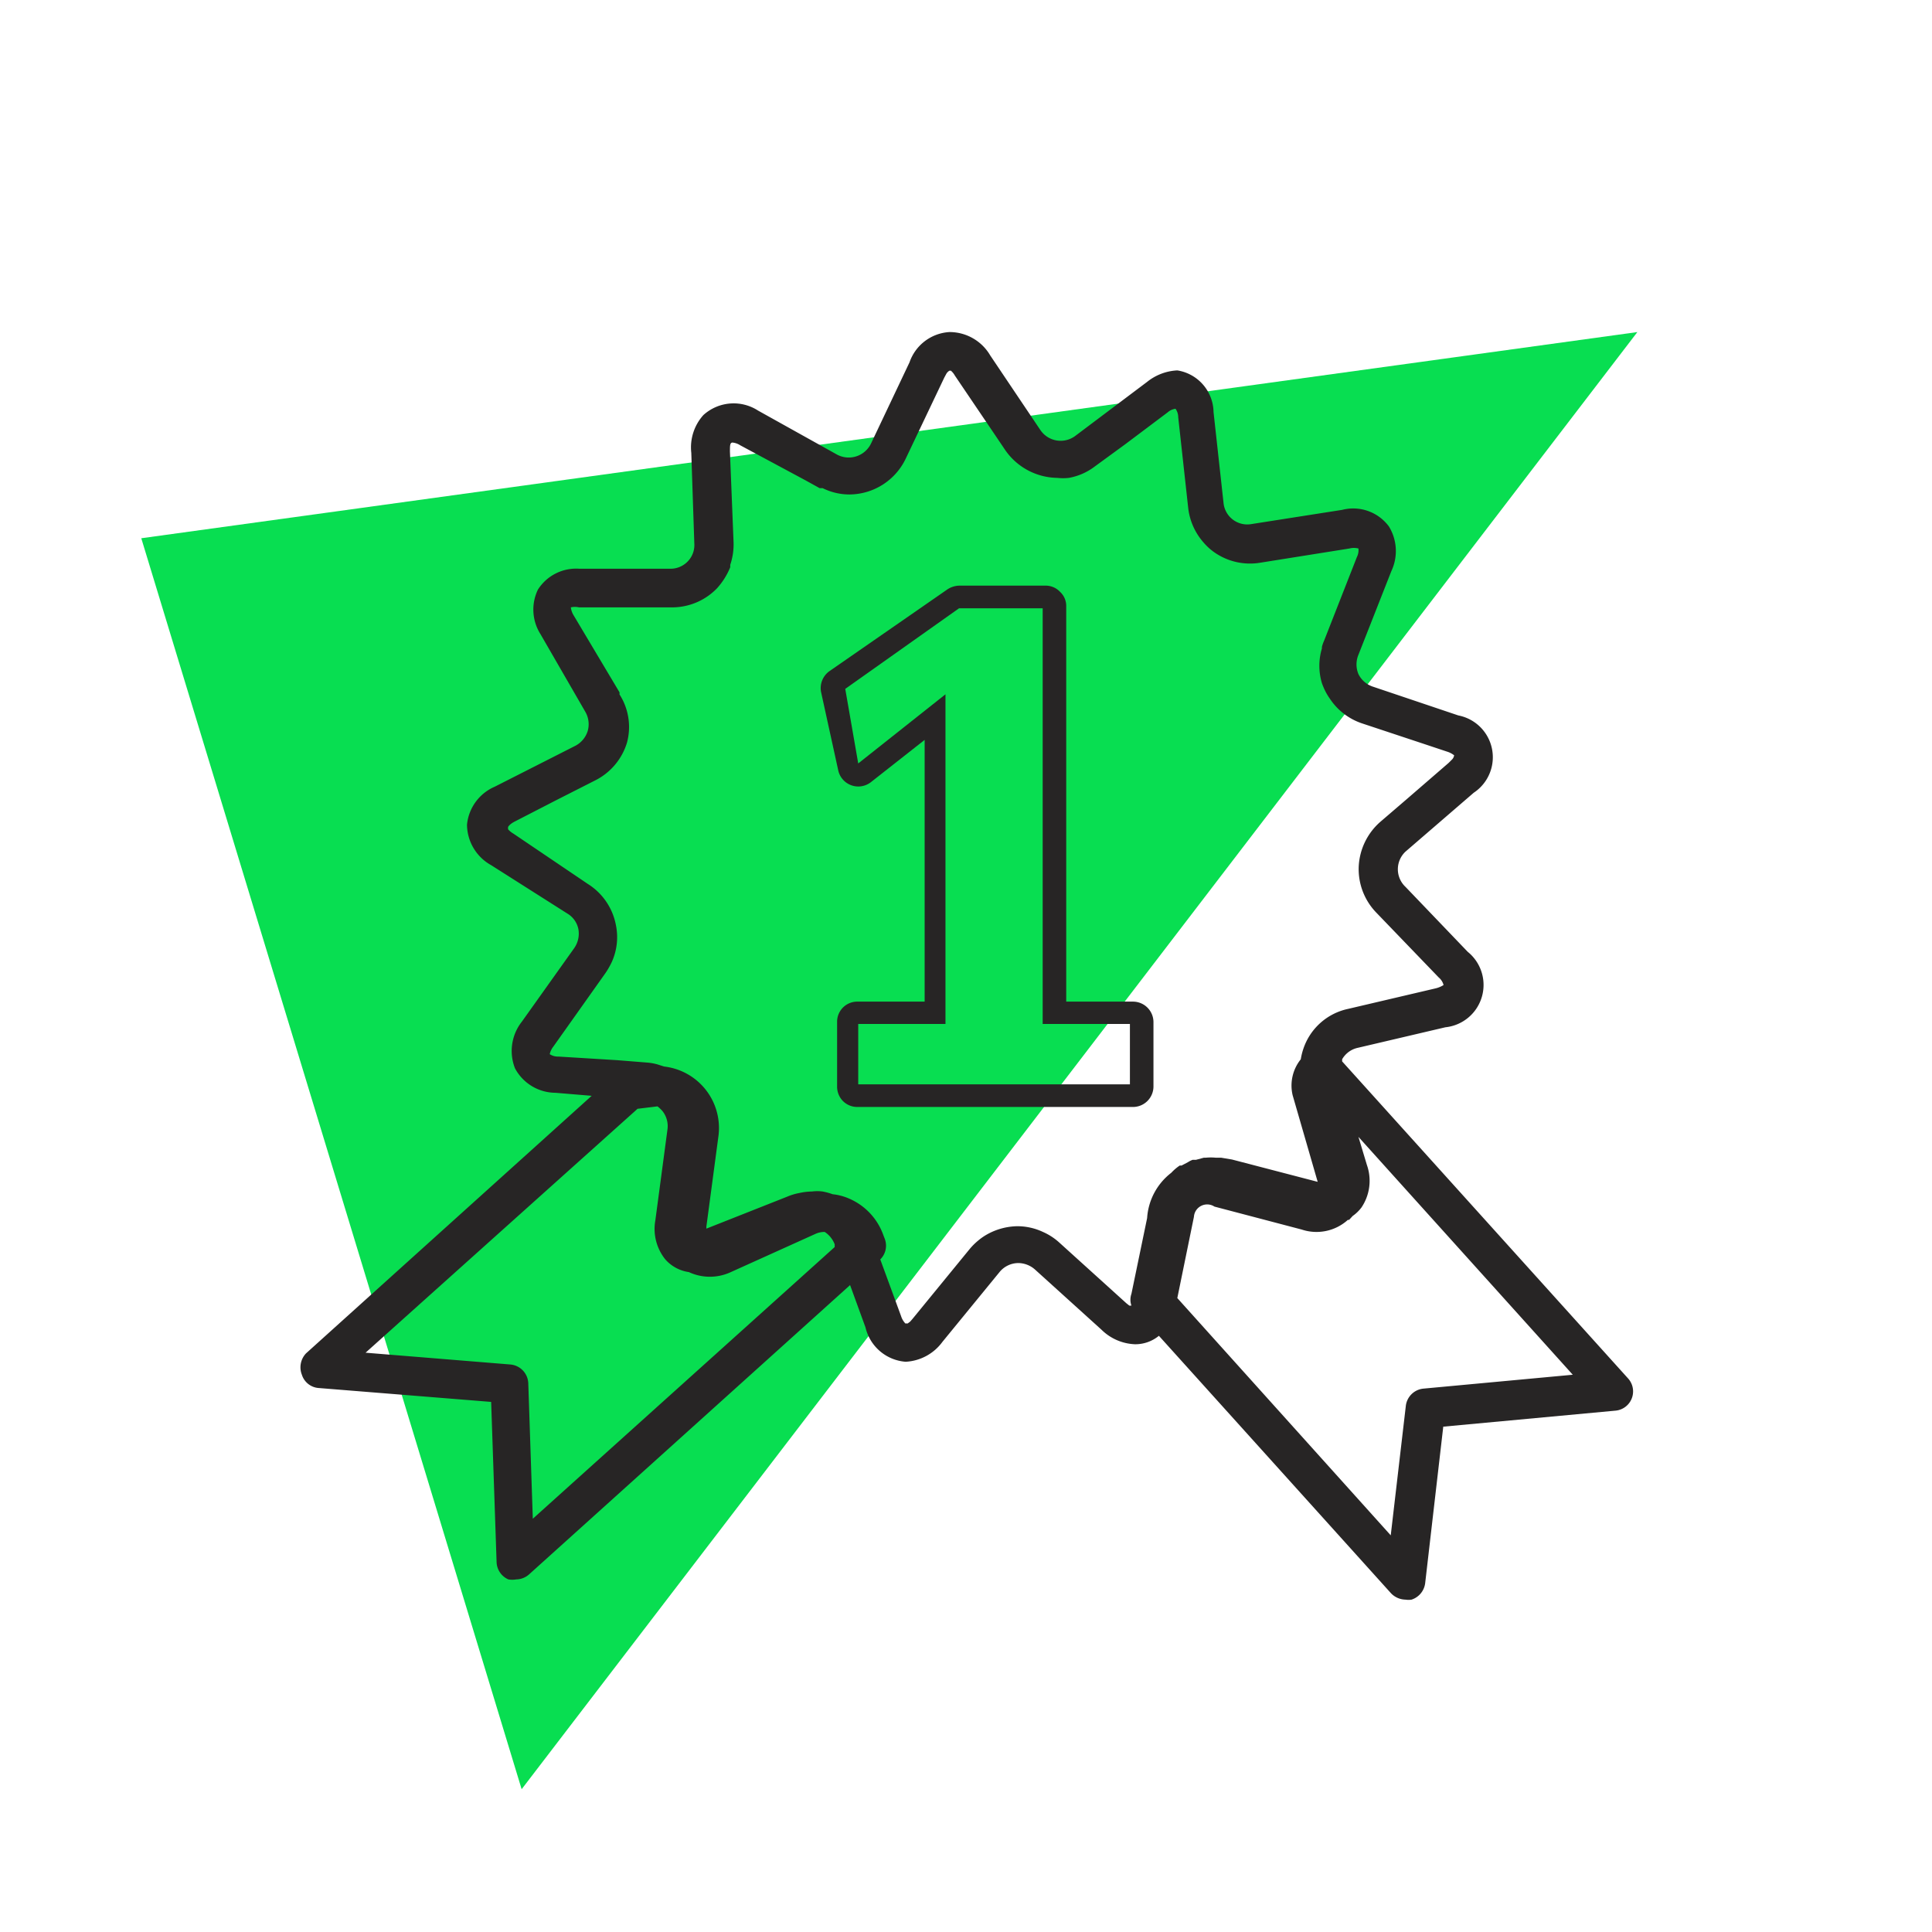
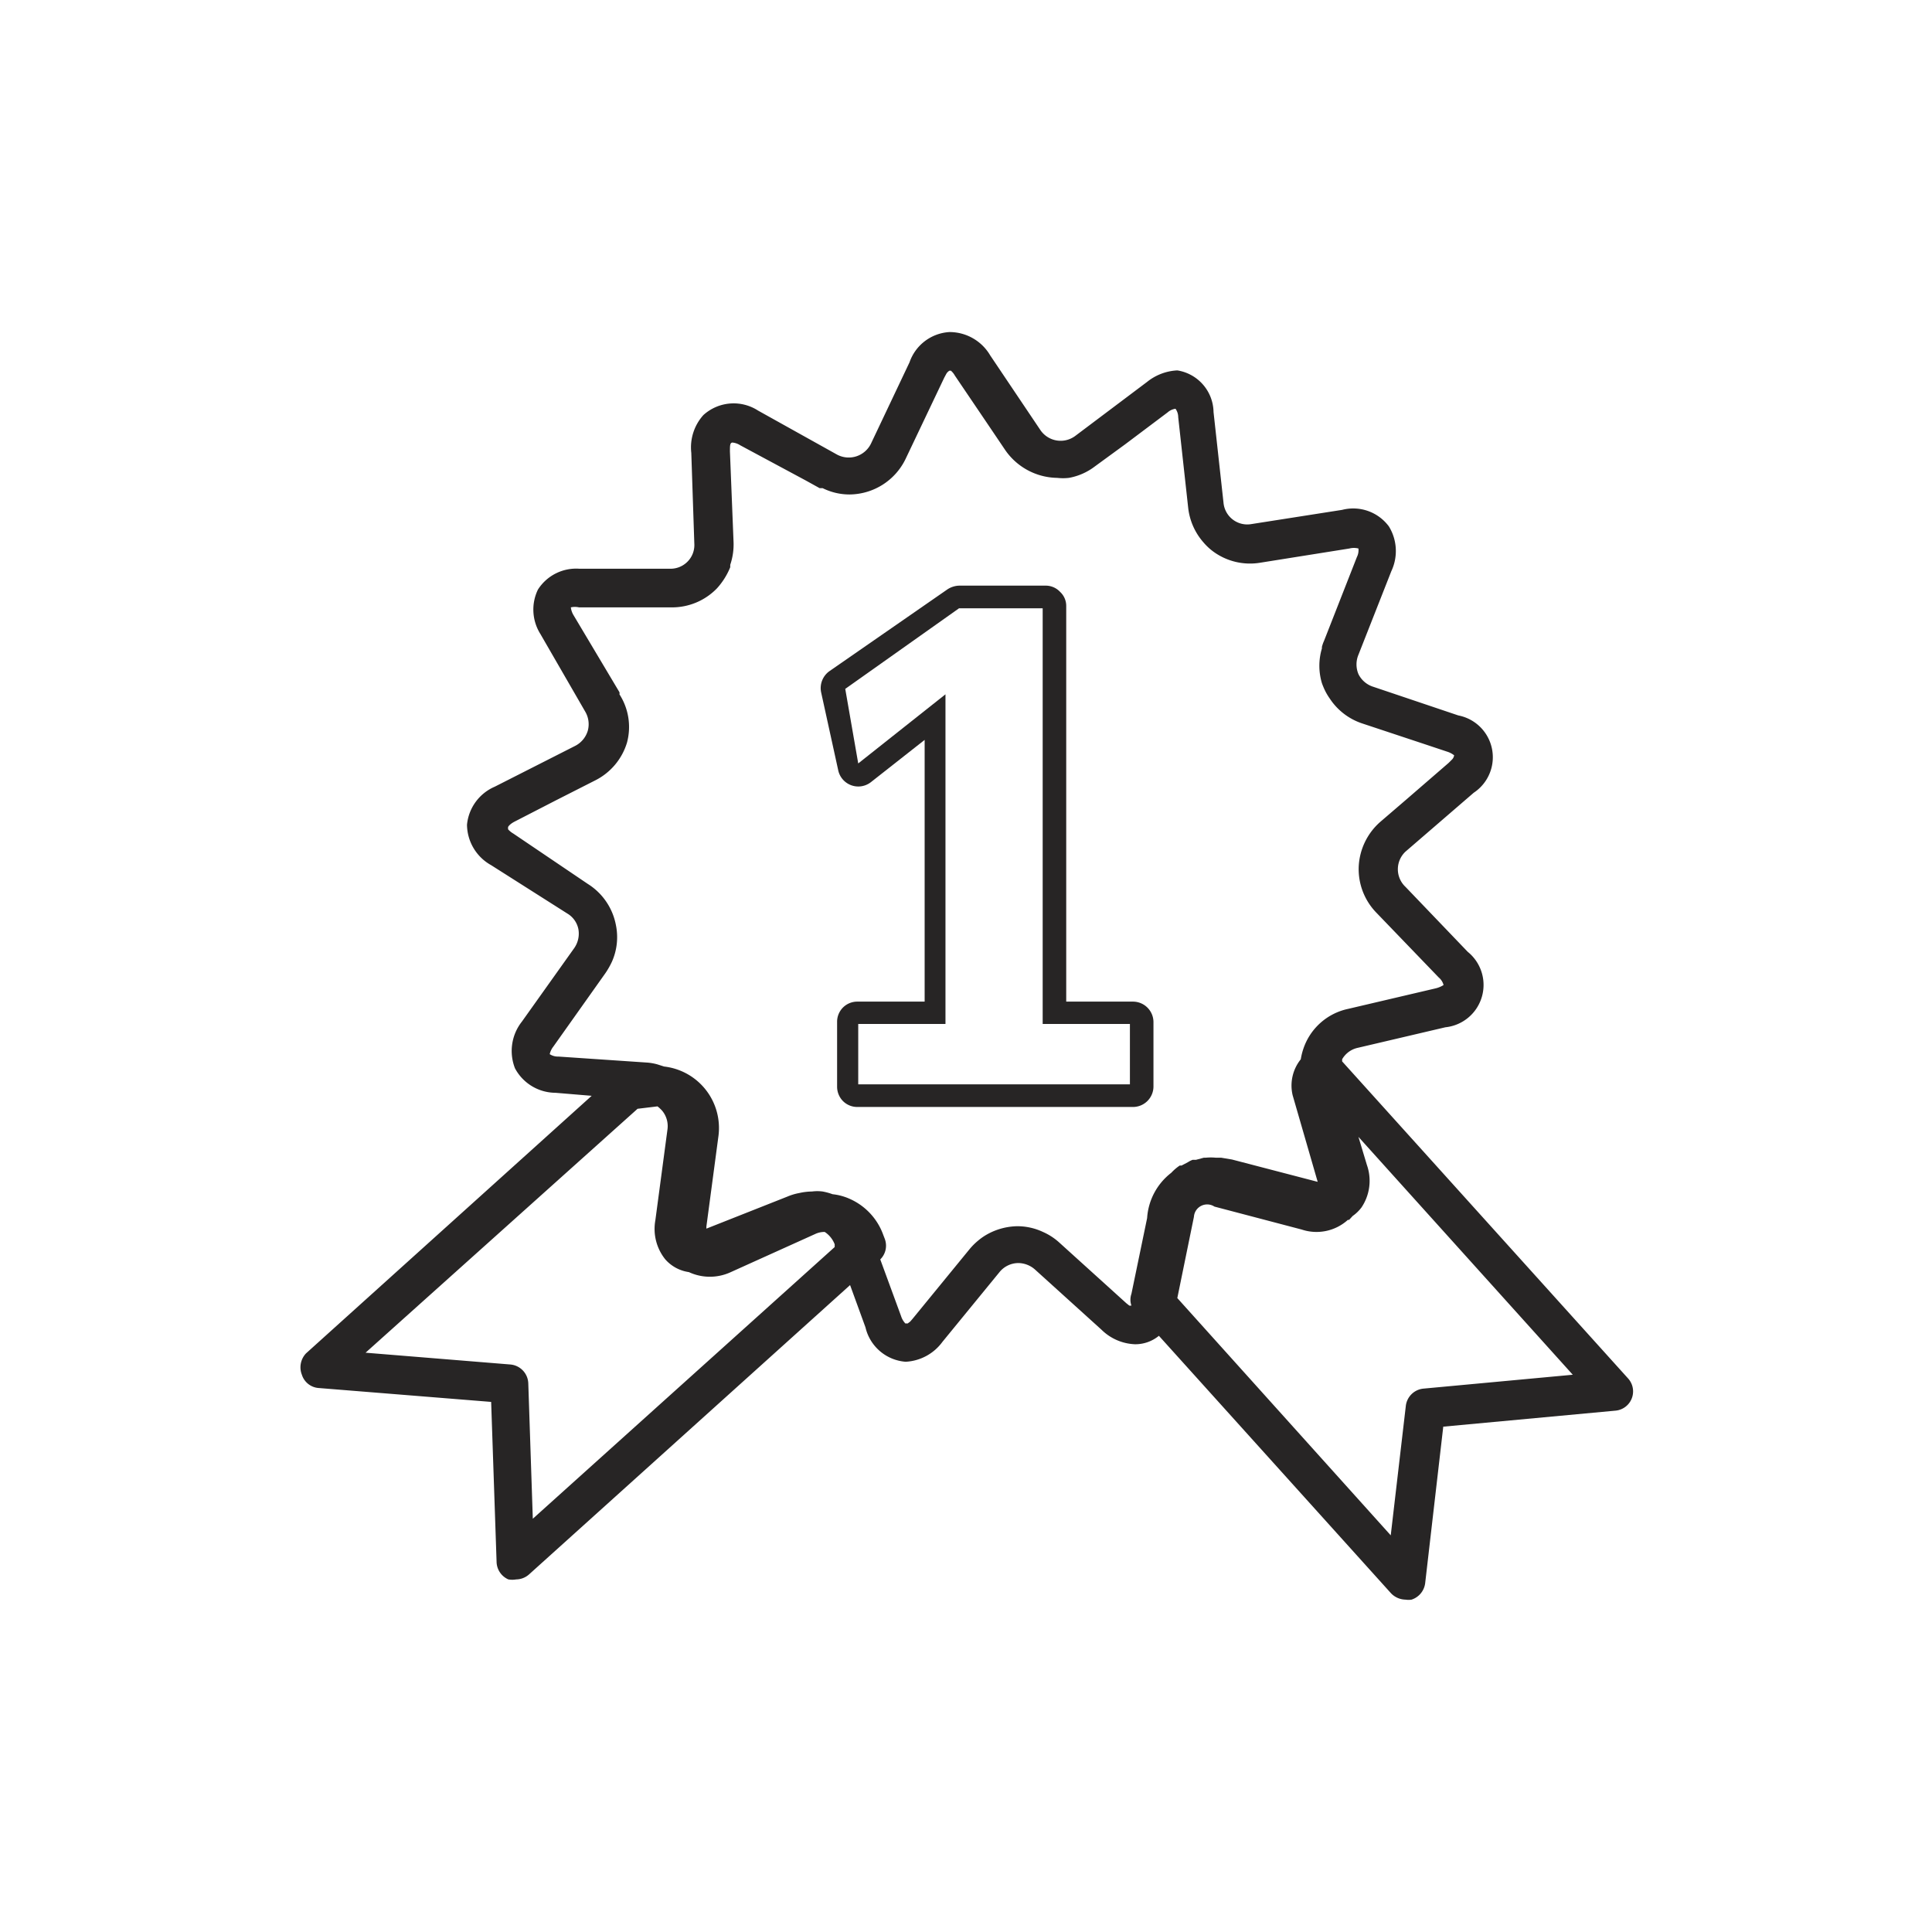
<svg xmlns="http://www.w3.org/2000/svg" id="Layer_1" data-name="Layer 1" viewBox="0 0 64 64">
  <defs>
    <style>.cls-1{fill:#08de51;}.cls-2{fill:#272525;}</style>
  </defs>
-   <path class="cls-1" d="M17.28,59.27,4.68,17.83,54.24,11Z" />
  <path class="cls-2" d="M27.77,25.53a.68.68,0,0,0,1.08.38l1.78-1.4v8.67H28.4a.67.67,0,0,0-.47.19.67.67,0,0,0-.2.48V36a.68.68,0,0,0,.19.47.67.67,0,0,0,.48.2h9.13a.68.68,0,0,0,.68-.67V33.85a.68.68,0,0,0-.68-.67H35.32V20.08a.63.63,0,0,0-.2-.47.65.65,0,0,0-.48-.21H31.78a.75.75,0,0,0-.39.12l-3.91,2.71a.69.69,0,0,0-.28.7Zm4-5.38h2.77V33.92h2.89v2h-9v-2h2.89V23l-2.89,2.29L28,22.82Z" />
-   <path class="cls-2" d="M10,45.54a.63.63,0,0,0,.56.44l5.71.46.18,5.3a.65.65,0,0,0,.39.58.75.75,0,0,0,.26,0,.65.65,0,0,0,.43-.17l10.63-9.58.51,1.4A1.48,1.48,0,0,0,30,45.11a1.61,1.61,0,0,0,1.22-.66l1.89-2.31a.81.81,0,0,1,.62-.3.85.85,0,0,1,.55.21l2.21,2a1.67,1.67,0,0,0,1.11.48,1.23,1.23,0,0,0,.79-.28l7.69,8.53a.68.68,0,0,0,.48.21.64.64,0,0,0,.2,0,.66.66,0,0,0,.45-.54l.6-5.19,5.7-.53a.64.64,0,0,0,.42-1.07L44.46,35.16l0-.07a.79.79,0,0,1,.52-.38l2.9-.68a1.41,1.41,0,0,0,.74-2.5l-2.06-2.15a.8.8,0,0,1,0-1.17l2.26-1.95a1.41,1.41,0,0,0-.51-2.56l-2.82-.95a.82.82,0,0,1-.49-.42.83.83,0,0,1,0-.64l1.09-2.77a1.56,1.56,0,0,0-.08-1.48,1.47,1.47,0,0,0-1.55-.55l-3,.47a.79.79,0,0,1-.93-.71l-.33-3A1.42,1.42,0,0,0,39,12.27a1.73,1.73,0,0,0-1,.38l-2.38,1.79a.81.81,0,0,1-1.16-.2l-1.66-2.47A1.56,1.56,0,0,0,31.45,11a1.49,1.49,0,0,0-1.32,1l-1.28,2.7a.82.82,0,0,1-1.12.36L25.11,13.6a1.49,1.49,0,0,0-1.81.15A1.6,1.6,0,0,0,22.9,15L23,18a.78.78,0,0,1-.22.6.79.79,0,0,1-.59.24l-3,0a1.5,1.5,0,0,0-1.37.69A1.52,1.52,0,0,0,17.9,21l1.49,2.58a.82.82,0,0,1,.08.63.83.83,0,0,1-.42.5l-2.66,1.35a1.53,1.53,0,0,0-.92,1.26,1.55,1.55,0,0,0,.8,1.34l2.52,1.6a.78.78,0,0,1,.37.52.84.84,0,0,1-.14.63l-1.73,2.43a1.57,1.57,0,0,0-.23,1.55,1.53,1.53,0,0,0,1.34.81l1.2.1-9.46,8.53A.67.67,0,0,0,10,45.54Zm34.69-5.13.12-.13a1.28,1.28,0,0,0,.29-.28,1.58,1.58,0,0,0,.18-1.41L45,37.66l7.1,7.88L47.15,46a.65.65,0,0,0-.58.57l-.5,4.29L39,43l.55-2.69a.44.44,0,0,1,.68-.34l2.89.76h0A1.55,1.55,0,0,0,44.65,40.41ZM18.5,35a.49.49,0,0,1-.29-.08v0h0a.63.63,0,0,1,.12-.25l1.73-2.44a2.71,2.71,0,0,0,.21-.37,2,2,0,0,0,.13-1.23,2.06,2.06,0,0,0-.93-1.35L17,27.61a.66.66,0,0,1-.17-.14h0s0-.06,0-.07.05-.1.23-.19l1.36-.7,1.3-.66a2.07,2.07,0,0,0,1.05-1.25A2,2,0,0,0,20.52,23a.16.16,0,0,0,0-.07L19,20.38a.64.64,0,0,1-.09-.26v0s0,0,0,0a.59.59,0,0,1,.27,0H20l2.25,0a2.07,2.07,0,0,0,1.5-.63,2.36,2.36,0,0,0,.44-.7s0,0,0-.08a2.1,2.1,0,0,0,.11-.75l-.12-3c0-.2,0-.29.08-.3a.57.57,0,0,1,.26.09l2.16,1.16.47.26.1,0a2,2,0,0,0,.89.21A2.08,2.08,0,0,0,30,15.2l1.28-2.69.07-.13a.3.3,0,0,1,.1-.1h0l.05,0,0,0a.58.58,0,0,1,.13.16l1.13,1.67.54.8a2.13,2.13,0,0,0,1.72.92,1.72,1.72,0,0,0,.39,0,2,2,0,0,0,.86-.38l1-.73,1.41-1.06a.5.5,0,0,1,.26-.12h0a.48.48,0,0,1,.09.28l.33,3a2.08,2.08,0,0,0,.5,1.14,1.93,1.93,0,0,0,.33.31,2.06,2.06,0,0,0,1.56.37l2.95-.47a.59.59,0,0,1,.3,0v0a.5.5,0,0,1-.05.28l-1.09,2.78a1.18,1.18,0,0,0-.07.2h0s0,0,0,.05a2,2,0,0,0,0,1.15,2.44,2.44,0,0,0,.1.24,1.91,1.91,0,0,0,.16.27,2.06,2.06,0,0,0,1.06.82l2.11.7.72.24a.73.73,0,0,1,.23.12l0,0a.25.25,0,0,1-.06.13l-.12.12-1.41,1.22-.85.73a2.1,2.1,0,0,0-.72,1.47,2.07,2.07,0,0,0,.58,1.54l2.07,2.15a.49.49,0,0,1,.16.25h0l0,0h0a.85.85,0,0,1-.26.11l-2.9.68a2,2,0,0,0-1.48,1.31h0a2.11,2.11,0,0,0-.09.36h0a1.39,1.39,0,0,0-.27,1.19l.83,2.87h0l-2.84-.74-.36-.06h-.18a1.73,1.73,0,0,0-.32,0h-.07l-.26.07-.11,0a.8.8,0,0,0-.16.08l-.21.11-.06,0a1.61,1.61,0,0,0-.28.24h0A2.06,2.06,0,0,0,38,40.35l-.52,2.51a.59.59,0,0,0,0,.39h0l-.07,0h0l-.1-.08-2.21-2a2,2,0,0,0-.55-.36,2,2,0,0,0-.85-.19,2.12,2.12,0,0,0-1,.27,1.87,1.87,0,0,0-.29.2,2.13,2.13,0,0,0-.3.3l-1.89,2.31-.07.08-.08.06h0l-.08,0h0s0,0,0,0h0a.63.63,0,0,1-.14-.24l-.69-1.88a.64.64,0,0,0,.15-.68l-.05-.13a2.07,2.07,0,0,0-1.12-1.2,1.86,1.86,0,0,0-.56-.15h0a2,2,0,0,0-.33-.09h0a1.34,1.34,0,0,0-.35,0,2,2,0,0,0-.42.05h0a1.85,1.85,0,0,0-.4.12h0L23.4,40.7v-.07l.4-3h0A2.05,2.05,0,0,0,22,35.33h0l-.22-.07a1.75,1.75,0,0,0-.33-.06l-1-.08Zm2.62,1.73.66-.08a1.14,1.14,0,0,1,.16.15.8.8,0,0,1,.17.62l-.4,3a1.61,1.61,0,0,0,.33,1.3,1.28,1.28,0,0,0,.78.42,1.65,1.65,0,0,0,1.39,0L27,40.88a.71.71,0,0,1,.32-.07.85.85,0,0,1,.33.41l0,.09-10,9-.15-4.49a.65.65,0,0,0-.6-.62l-4.79-.39Z" />
+   <path class="cls-2" d="M10,45.54a.63.63,0,0,0,.56.44l5.71.46.18,5.3a.65.65,0,0,0,.39.58.75.75,0,0,0,.26,0,.65.65,0,0,0,.43-.17l10.63-9.58.51,1.4A1.48,1.48,0,0,0,30,45.11a1.61,1.61,0,0,0,1.22-.66l1.89-2.31a.81.81,0,0,1,.62-.3.85.85,0,0,1,.55.21l2.21,2a1.67,1.67,0,0,0,1.11.48,1.23,1.23,0,0,0,.79-.28l7.69,8.53a.68.68,0,0,0,.48.21.64.64,0,0,0,.2,0,.66.66,0,0,0,.45-.54l.6-5.19,5.7-.53a.64.64,0,0,0,.42-1.07L44.46,35.16l0-.07a.79.79,0,0,1,.52-.38l2.9-.68a1.41,1.41,0,0,0,.74-2.5l-2.06-2.15a.8.8,0,0,1,0-1.17l2.26-1.95a1.41,1.41,0,0,0-.51-2.56l-2.82-.95a.82.82,0,0,1-.49-.42.83.83,0,0,1,0-.64l1.09-2.77a1.56,1.56,0,0,0-.08-1.48,1.47,1.47,0,0,0-1.55-.55l-3,.47a.79.79,0,0,1-.93-.71l-.33-3A1.42,1.42,0,0,0,39,12.27a1.73,1.73,0,0,0-1,.38l-2.38,1.79a.81.81,0,0,1-1.16-.2l-1.66-2.47A1.56,1.56,0,0,0,31.45,11a1.49,1.49,0,0,0-1.32,1l-1.28,2.7a.82.82,0,0,1-1.12.36L25.11,13.6a1.49,1.49,0,0,0-1.81.15A1.6,1.6,0,0,0,22.9,15L23,18a.78.78,0,0,1-.22.6.79.79,0,0,1-.59.24l-3,0a1.5,1.5,0,0,0-1.37.69A1.52,1.52,0,0,0,17.9,21l1.49,2.58a.82.82,0,0,1,.08.63.83.83,0,0,1-.42.5l-2.66,1.35a1.53,1.53,0,0,0-.92,1.26,1.55,1.55,0,0,0,.8,1.34l2.52,1.6a.78.78,0,0,1,.37.52.84.84,0,0,1-.14.63l-1.73,2.43a1.57,1.57,0,0,0-.23,1.55,1.53,1.53,0,0,0,1.34.81l1.2.1-9.46,8.53A.67.67,0,0,0,10,45.54Zm34.69-5.13.12-.13a1.28,1.28,0,0,0,.29-.28,1.58,1.58,0,0,0,.18-1.41L45,37.66l7.1,7.88L47.15,46a.65.65,0,0,0-.58.57l-.5,4.29L39,43l.55-2.69a.44.44,0,0,1,.68-.34l2.89.76h0A1.55,1.55,0,0,0,44.65,40.41ZM18.5,35a.49.49,0,0,1-.29-.08v0h0a.63.63,0,0,1,.12-.25l1.73-2.44a2.71,2.71,0,0,0,.21-.37,2,2,0,0,0,.13-1.23,2.06,2.06,0,0,0-.93-1.35L17,27.61a.66.66,0,0,1-.17-.14h0s0-.06,0-.07.05-.1.23-.19l1.36-.7,1.3-.66a2.07,2.07,0,0,0,1.05-1.25A2,2,0,0,0,20.52,23a.16.16,0,0,0,0-.07L19,20.38a.64.64,0,0,1-.09-.26v0s0,0,0,0a.59.59,0,0,1,.27,0H20l2.25,0a2.07,2.07,0,0,0,1.5-.63,2.36,2.36,0,0,0,.44-.7s0,0,0-.08a2.1,2.1,0,0,0,.11-.75l-.12-3c0-.2,0-.29.08-.3a.57.57,0,0,1,.26.09l2.16,1.16.47.26.1,0a2,2,0,0,0,.89.21A2.08,2.08,0,0,0,30,15.2l1.28-2.69.07-.13a.3.3,0,0,1,.1-.1h0l.05,0,0,0a.58.58,0,0,1,.13.16l1.13,1.67.54.8a2.13,2.13,0,0,0,1.72.92,1.72,1.72,0,0,0,.39,0,2,2,0,0,0,.86-.38l1-.73,1.41-1.06a.5.5,0,0,1,.26-.12h0a.48.48,0,0,1,.09.28l.33,3a2.08,2.08,0,0,0,.5,1.14,1.93,1.93,0,0,0,.33.31,2.06,2.06,0,0,0,1.56.37l2.95-.47a.59.59,0,0,1,.3,0v0a.5.5,0,0,1-.05.28l-1.09,2.78a1.18,1.18,0,0,0-.07.2h0s0,0,0,.05a2,2,0,0,0,0,1.15,2.44,2.44,0,0,0,.1.24,1.91,1.91,0,0,0,.16.27,2.06,2.06,0,0,0,1.06.82l2.11.7.72.24a.73.73,0,0,1,.23.12l0,0a.25.25,0,0,1-.06.13l-.12.12-1.41,1.22-.85.73a2.1,2.1,0,0,0-.72,1.47,2.07,2.07,0,0,0,.58,1.54l2.07,2.15a.49.49,0,0,1,.16.25h0l0,0h0a.85.85,0,0,1-.26.11l-2.9.68a2,2,0,0,0-1.48,1.31h0a2.11,2.11,0,0,0-.09.36h0a1.39,1.39,0,0,0-.27,1.19l.83,2.87h0l-2.84-.74-.36-.06h-.18a1.73,1.73,0,0,0-.32,0h-.07l-.26.07-.11,0a.8.8,0,0,0-.16.08l-.21.11-.06,0a1.61,1.61,0,0,0-.28.24h0A2.06,2.06,0,0,0,38,40.35l-.52,2.51a.59.59,0,0,0,0,.39h0l-.07,0h0l-.1-.08-2.21-2a2,2,0,0,0-.55-.36,2,2,0,0,0-.85-.19,2.12,2.12,0,0,0-1,.27,1.87,1.87,0,0,0-.29.2,2.13,2.13,0,0,0-.3.3l-1.89,2.31-.07.08-.08.06h0l-.08,0h0s0,0,0,0h0a.63.63,0,0,1-.14-.24l-.69-1.88a.64.64,0,0,0,.15-.68l-.05-.13a2.07,2.07,0,0,0-1.12-1.2,1.86,1.86,0,0,0-.56-.15h0a2,2,0,0,0-.33-.09h0a1.34,1.34,0,0,0-.35,0,2,2,0,0,0-.42.05h0a1.85,1.85,0,0,0-.4.12h0L23.4,40.7v-.07l.4-3h0A2.05,2.05,0,0,0,22,35.33h0l-.22-.07a1.75,1.75,0,0,0-.33-.06Zm2.62,1.73.66-.08a1.14,1.14,0,0,1,.16.15.8.8,0,0,1,.17.62l-.4,3a1.61,1.61,0,0,0,.33,1.3,1.28,1.28,0,0,0,.78.42,1.65,1.65,0,0,0,1.39,0L27,40.88a.71.71,0,0,1,.32-.07.85.85,0,0,1,.33.41l0,.09-10,9-.15-4.49a.65.65,0,0,0-.6-.62l-4.79-.39Z" />
</svg>